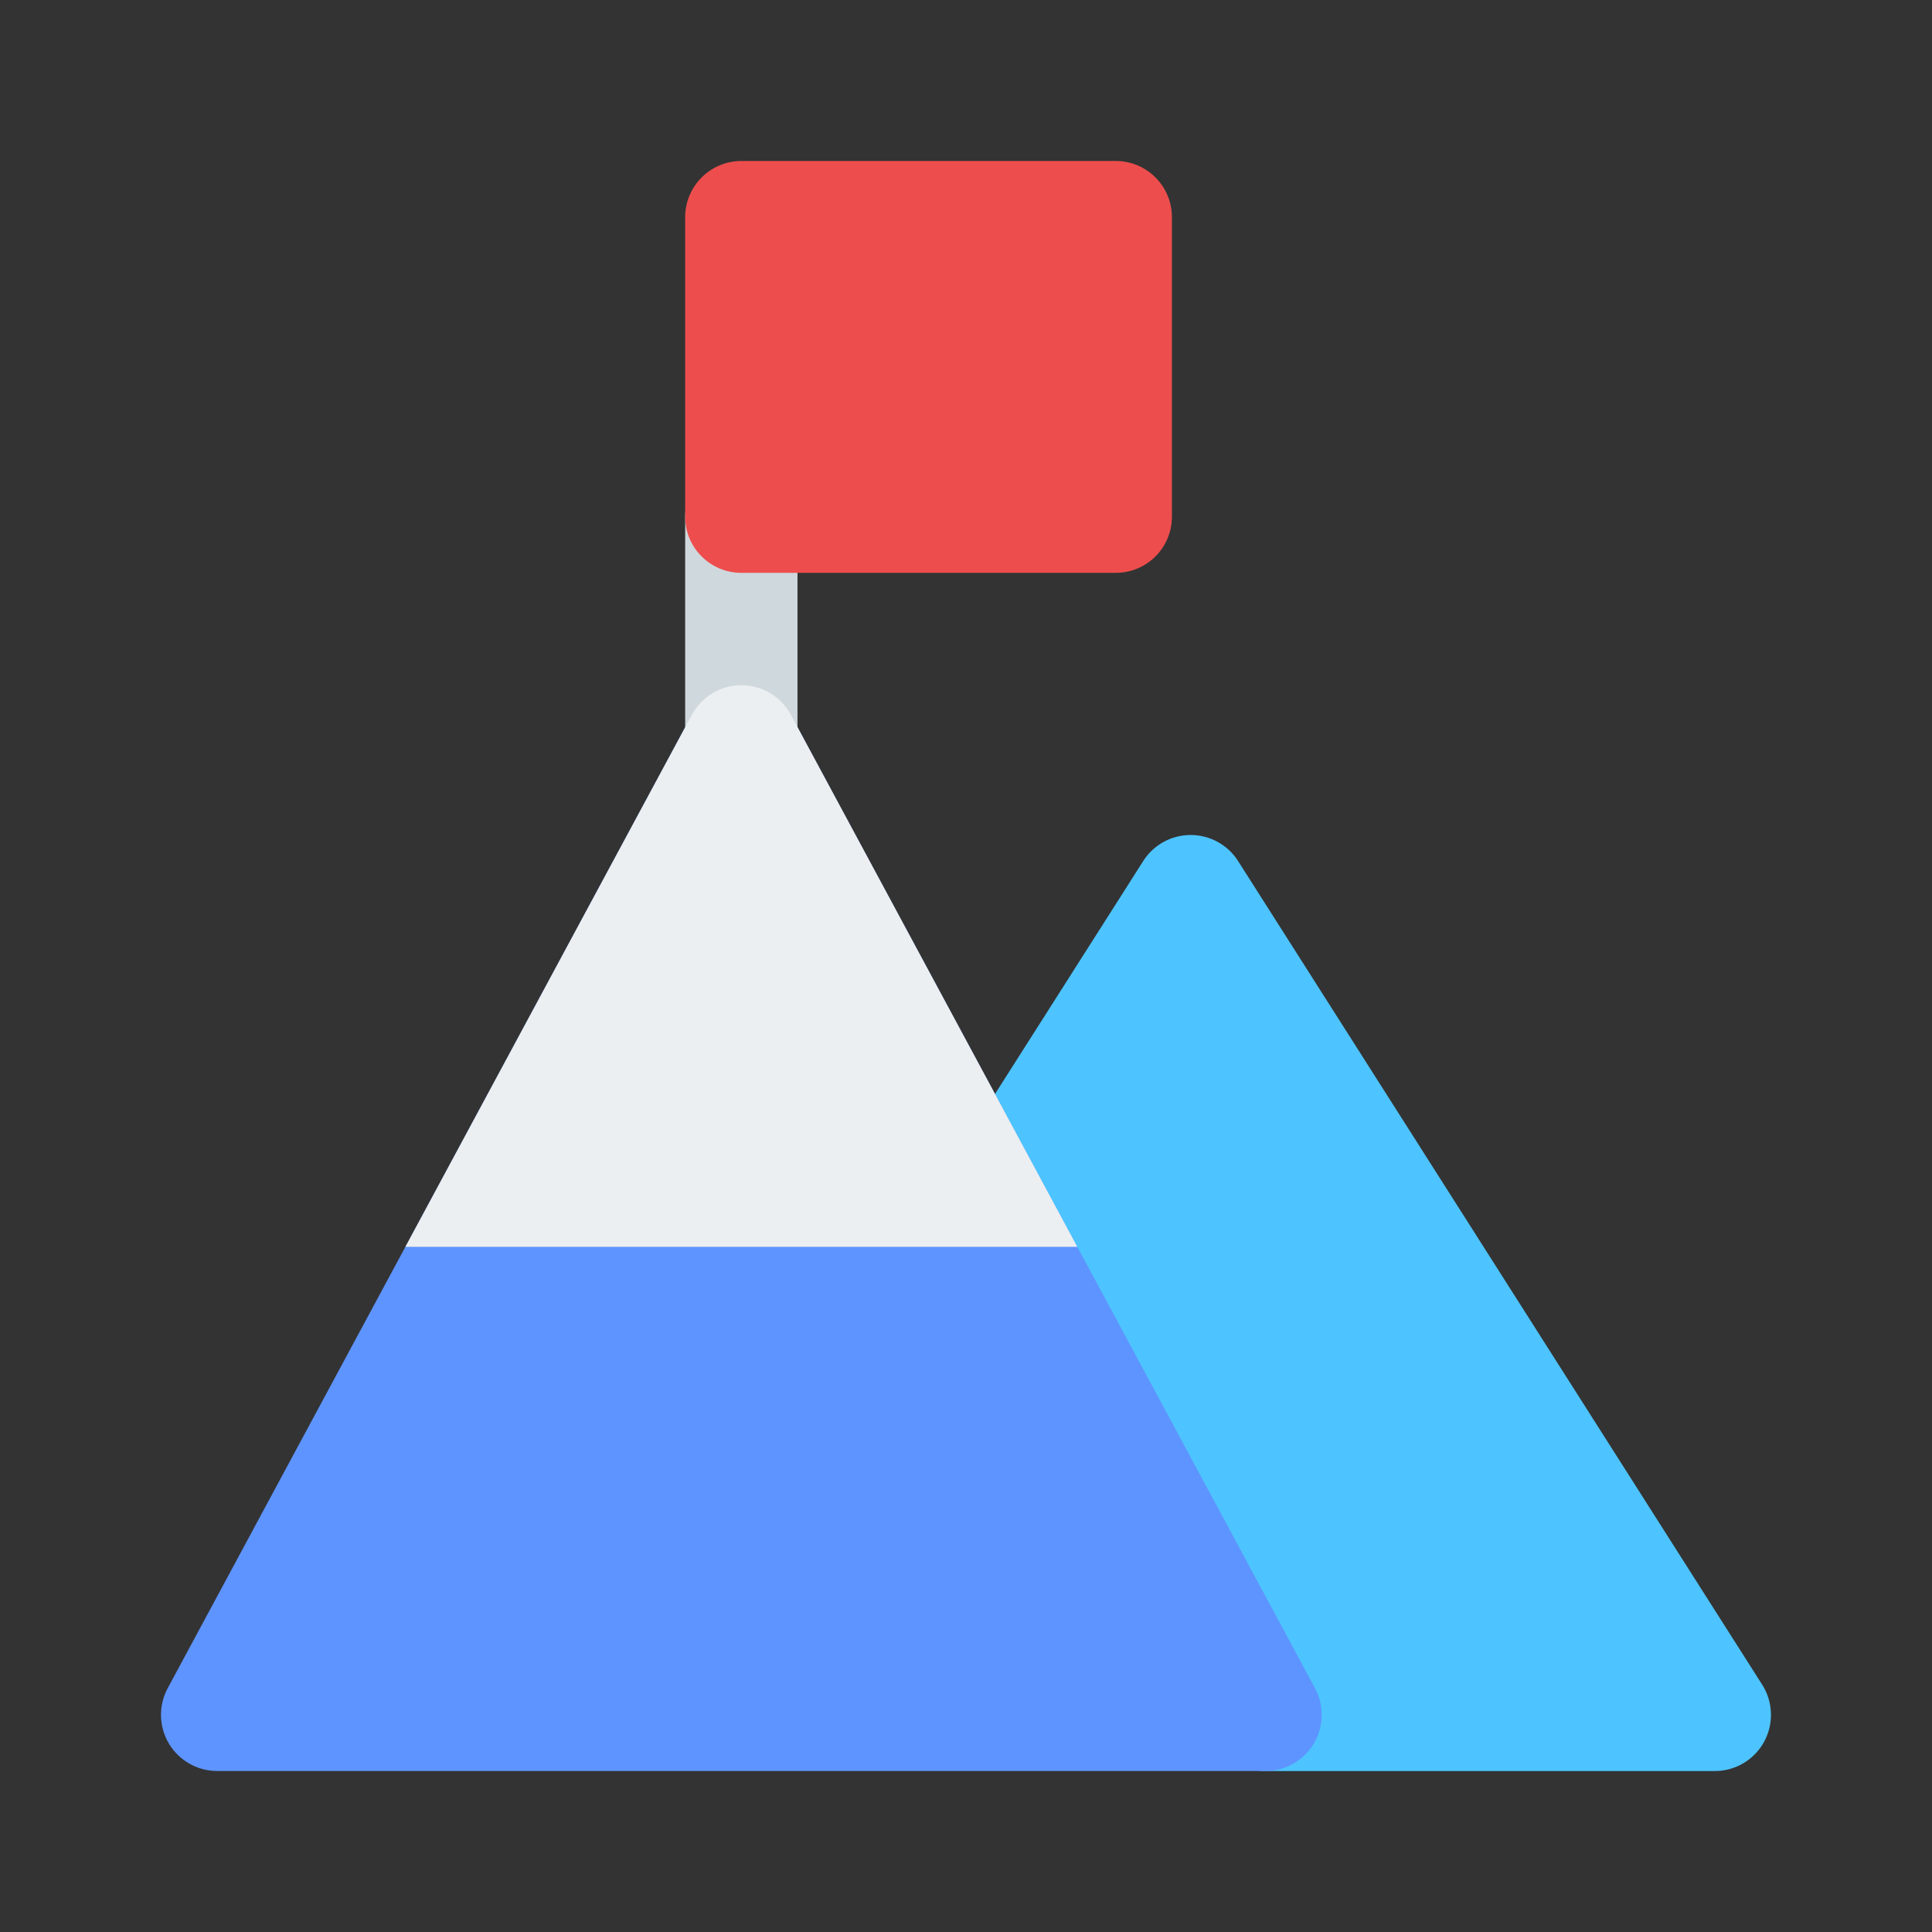
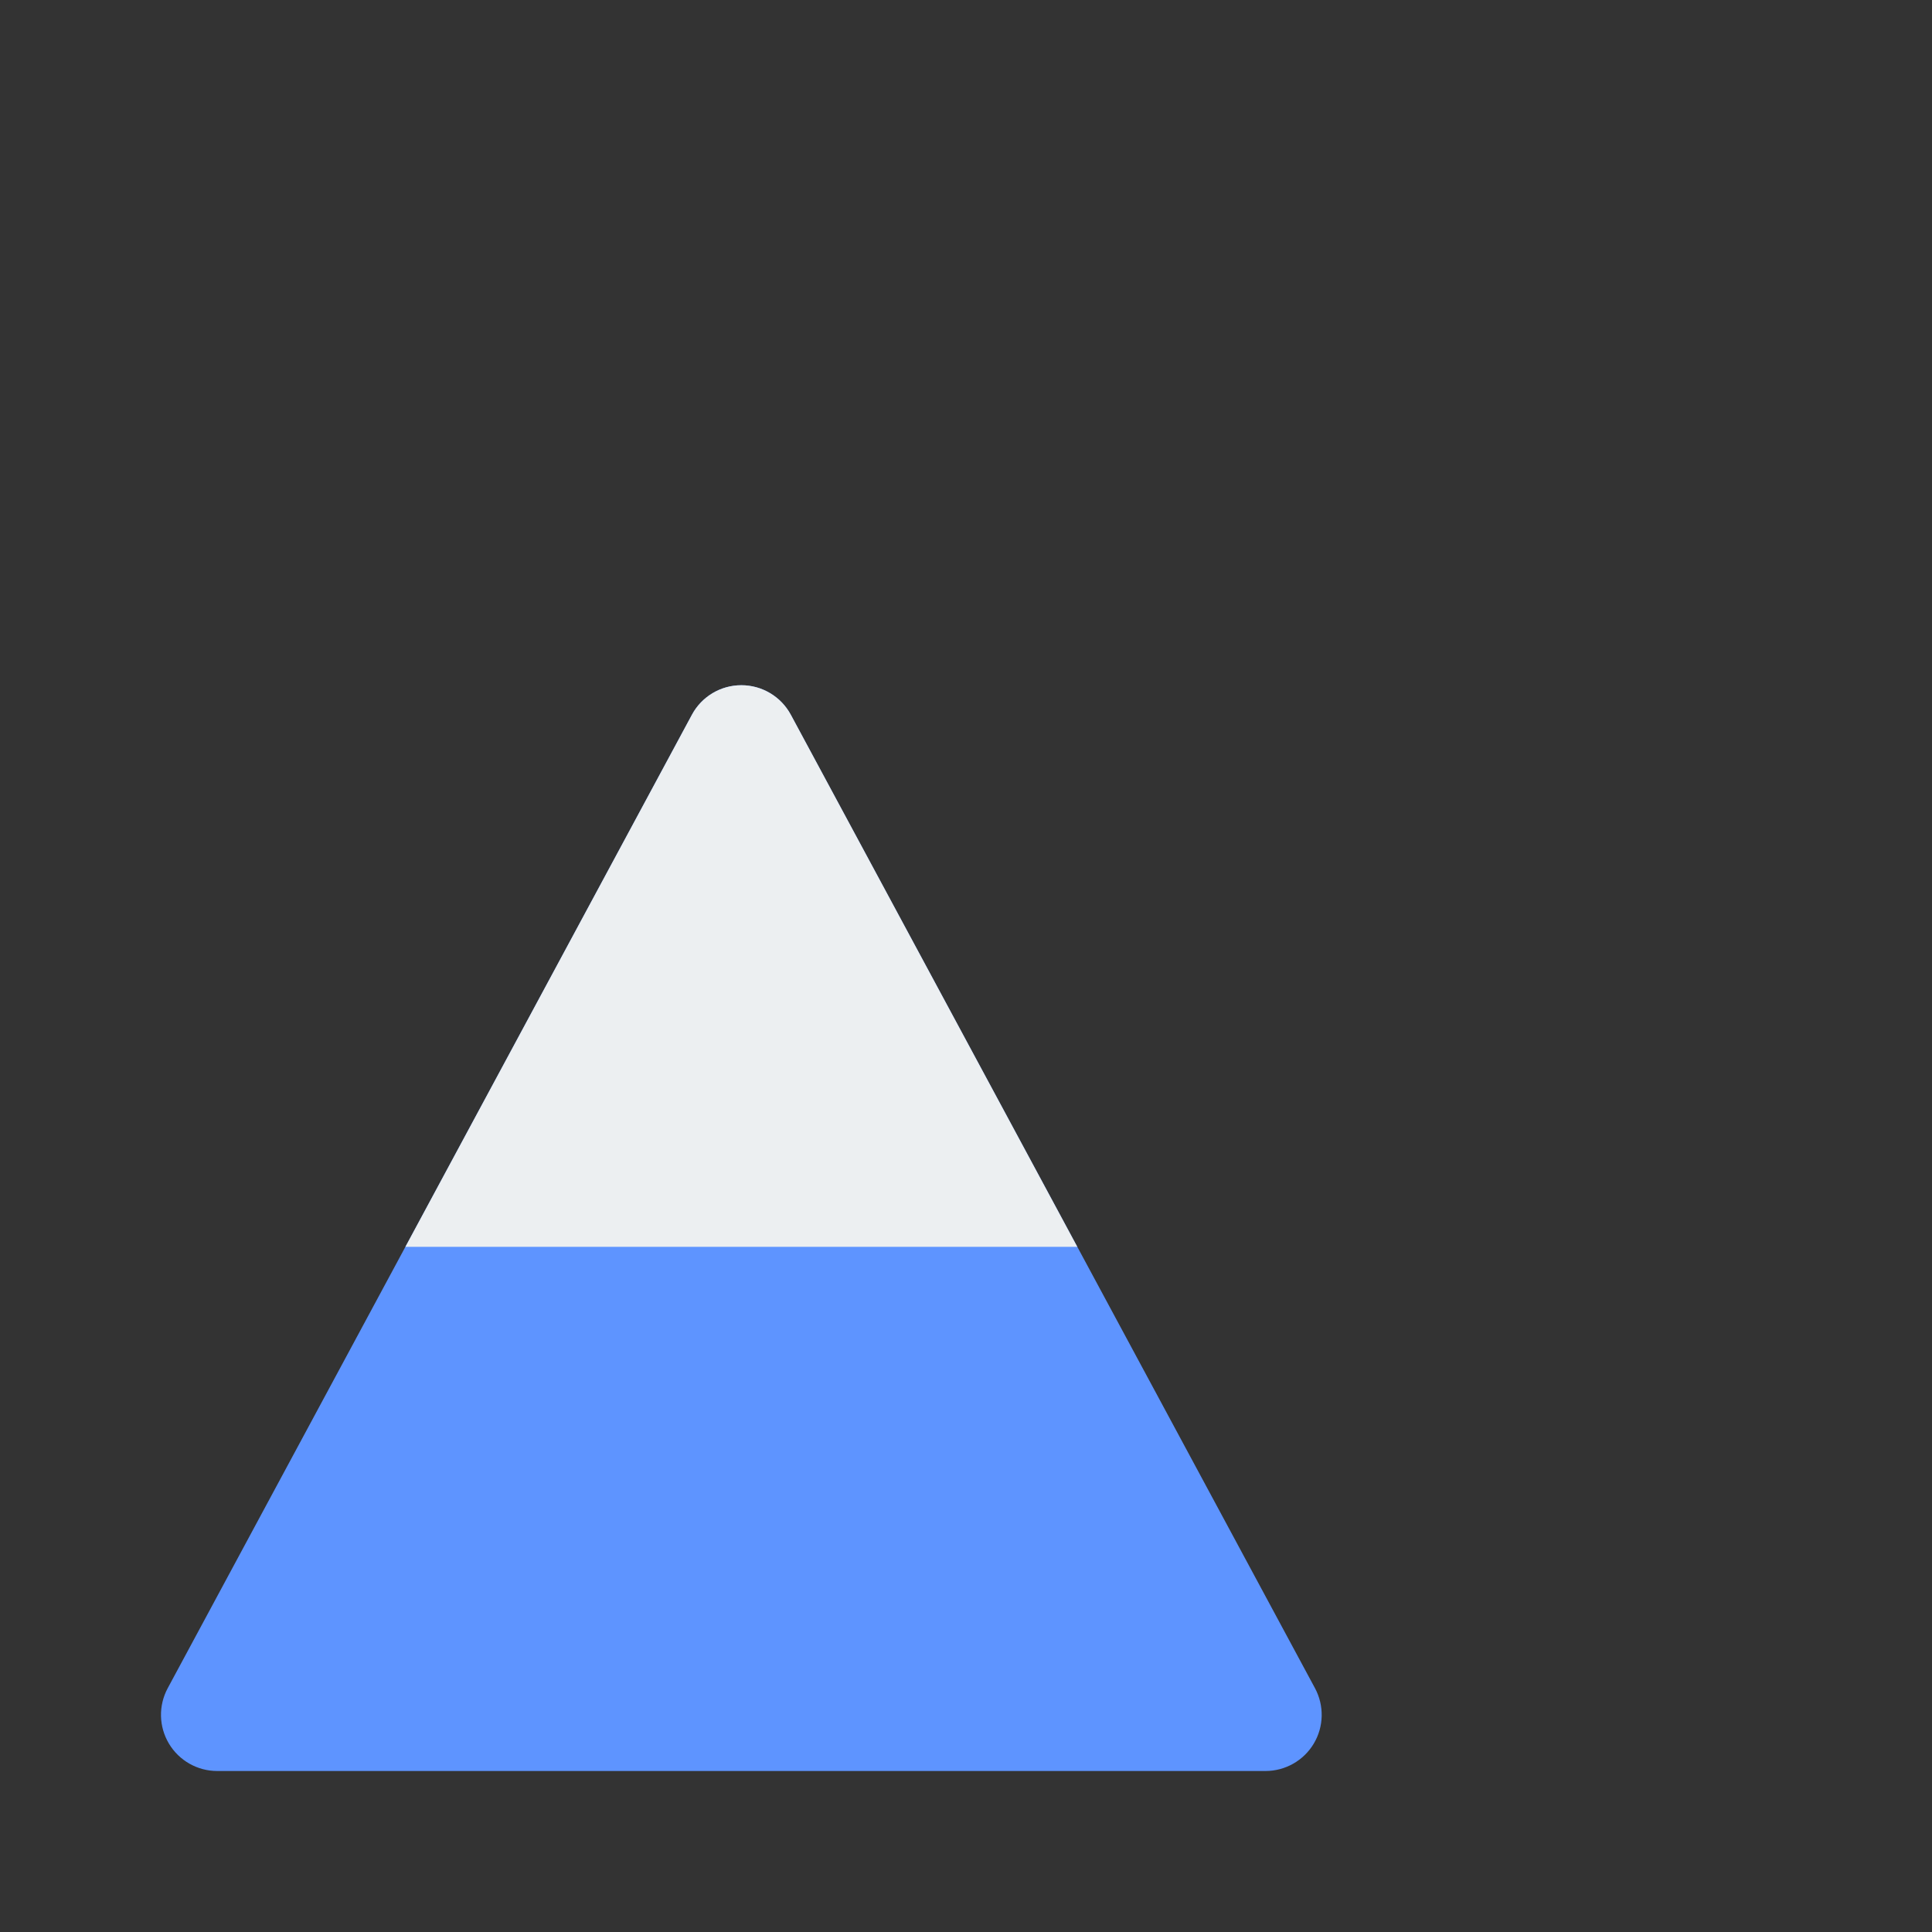
<svg xmlns="http://www.w3.org/2000/svg" width="36" height="36" viewBox="0 0 36 36" fill="none">
  <rect x="0" y="0" width="36" height="36" fill="#333333" stroke="none" />
-   <path d="M23.069 16.043C22.877 15.741 22.544 15.559 22.186 15.559C21.828 15.559 21.495 15.741 21.303 16.043L17.608 21.85C17.405 22.168 17.39 22.571 17.567 22.904L22.658 32.447C22.84 32.788 23.195 33.001 23.581 33.001L31.953 33.001C32.335 33.001 32.687 32.792 32.87 32.458C33.054 32.123 33.041 31.714 32.836 31.392L23.069 16.043Z" fill="#4DC4FF">
- </path>
  <path d="M14.735 13.318C14.553 12.979 14.199 12.768 13.814 12.768C13.429 12.768 13.075 12.979 12.893 13.318L3.125 31.457C2.95 31.782 2.959 32.174 3.148 32.49C3.337 32.806 3.678 33 4.047 33L23.581 33C23.95 33 24.291 32.806 24.48 32.49C24.669 32.174 24.677 31.782 24.503 31.457L14.735 13.318Z" fill="#5E94FF">
- </path>
-   <path d="M13.814 8.581C14.392 8.581 14.86 9.05 14.86 9.628L14.86 13.814C14.86 14.392 14.392 14.86 13.814 14.86C13.236 14.86 12.767 14.392 12.767 13.814L12.767 9.628C12.767 9.05 13.236 8.581 13.814 8.581Z" fill-rule="evenodd" fill="#CFD8DC">
- </path>
-   <path d="M13.814 3C13.236 3 12.767 3.469 12.767 4.047L12.767 9.628C12.767 10.206 13.236 10.674 13.814 10.674L20.791 10.674C21.369 10.674 21.837 10.206 21.837 9.628L21.837 4.047C21.837 3.469 21.369 3 20.791 3L13.814 3Z" fill="#EE4D4D">
</path>
  <path d="M20.074 23.233L14.736 13.318C14.553 12.979 14.199 12.768 13.814 12.768C13.429 12.768 13.075 12.979 12.893 13.318L7.554 23.233L20.074 23.233Z" fill-rule="evenodd" fill="#ECEFF1">
</path>
</svg>